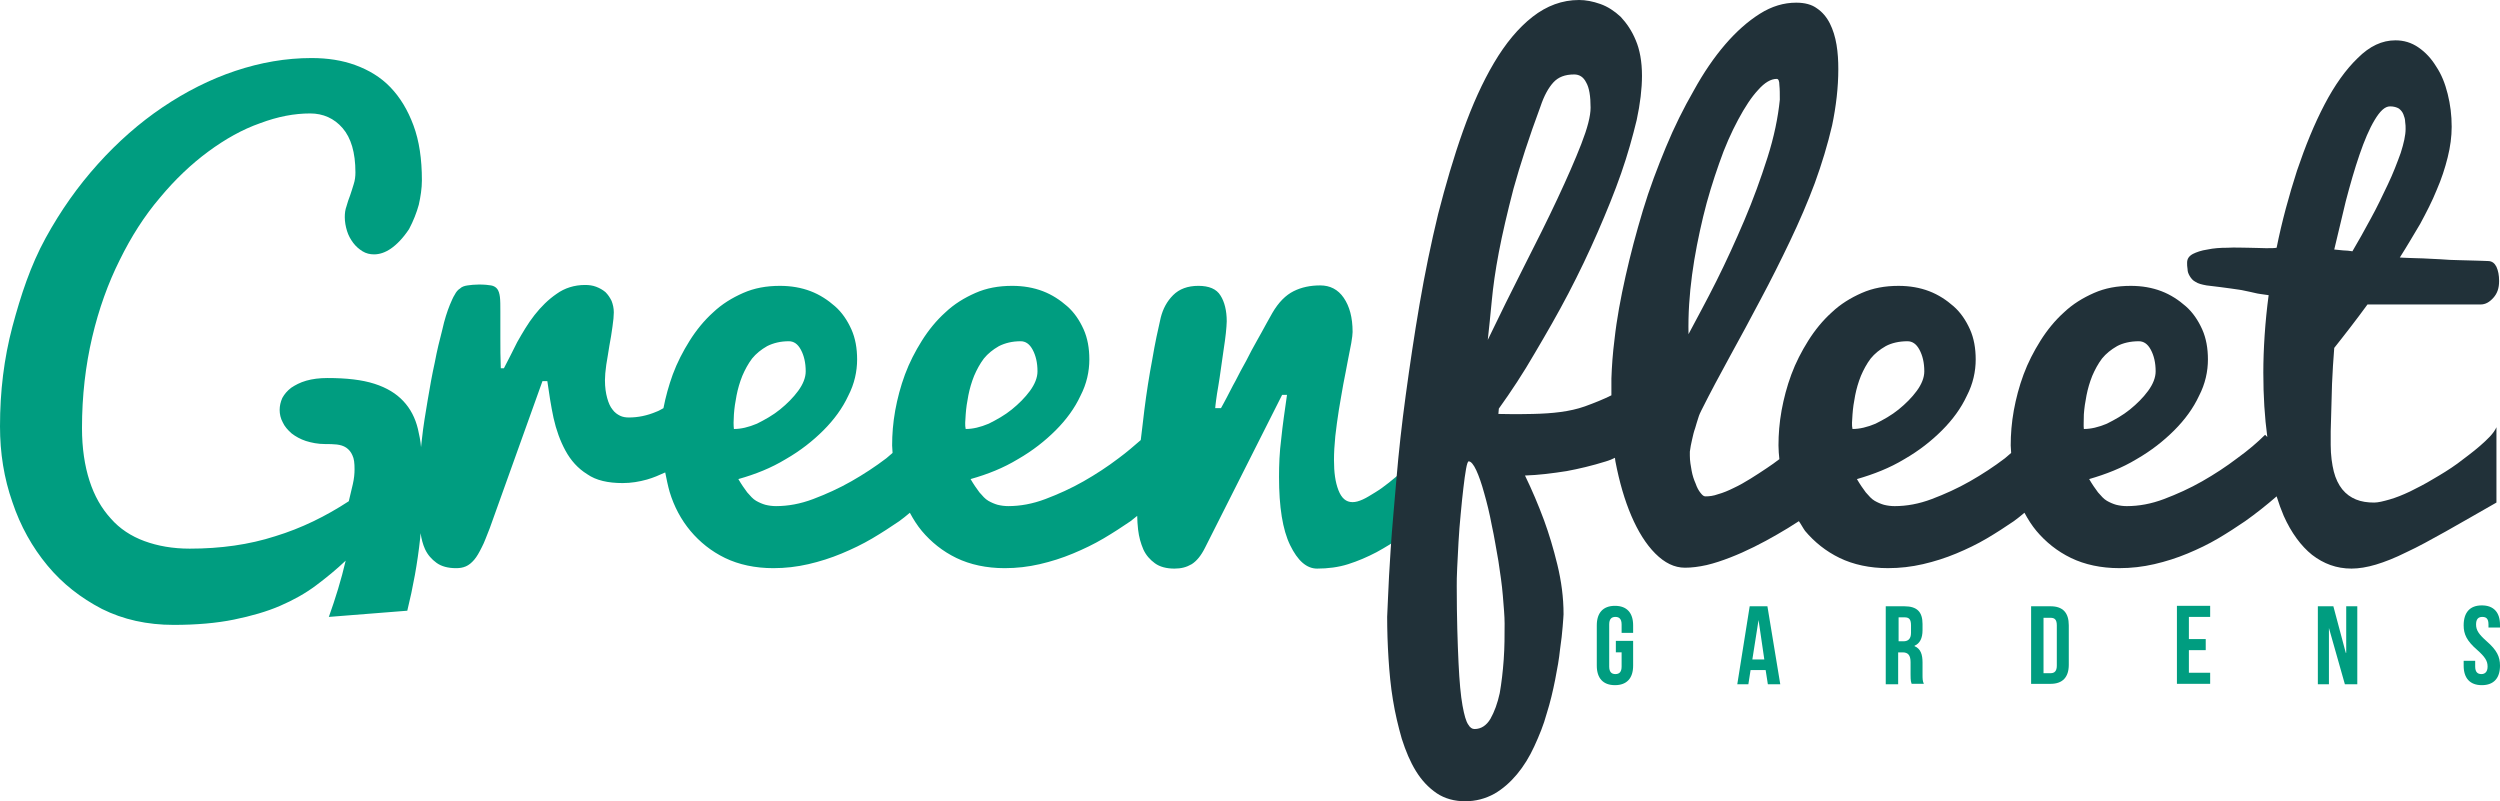
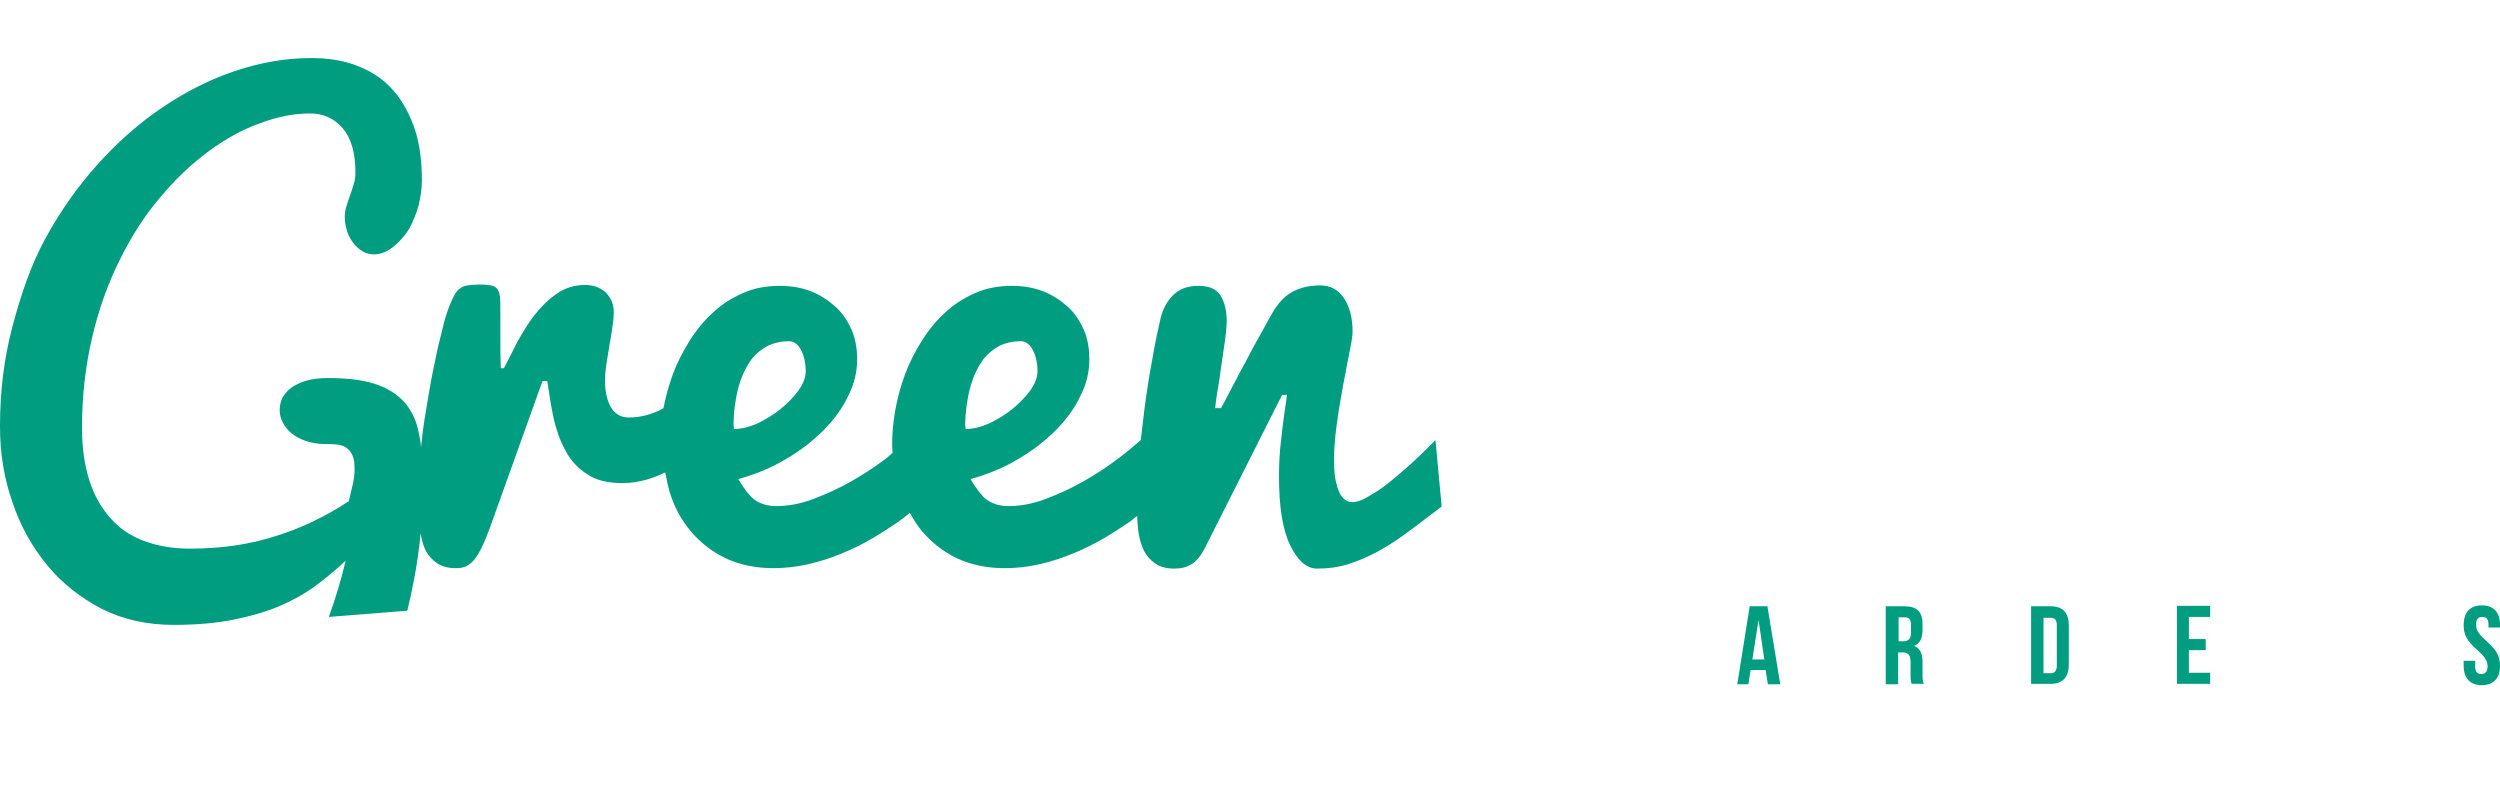
<svg xmlns="http://www.w3.org/2000/svg" version="1.1" id="Layer_1" x="0px" y="0px" viewBox="0 0 564.1 180.8" style="enable-background:new 0 0 564.1 180.8;" xml:space="preserve">
  <style type="text/css">
	.st0{fill:#009D80;}
	.st1{fill:#213139;}
</style>
  <g id="logo">
    <g id="subtext">
      <g>
-         <path class="st0" d="M364.6,144.6h3.9v5.6c0,2.8-1.4,4.4-4.1,4.4s-4.1-1.6-4.1-4.4v-9.1c0-2.8,1.4-4.4,4.1-4.4s4.1,1.6,4.1,4.4     v1.7h-2.6v-1.9c0-1.3-0.6-1.7-1.4-1.7c-0.9,0-1.4,0.5-1.4,1.7v9.5c0,1.3,0.6,1.7,1.4,1.7c0.9,0,1.4-0.5,1.4-1.7v-3.2h-1.3V144.6z     " />
        <path class="st0" d="M401.7,154.4h-2.8l-0.5-3.2H395l-0.5,3.2H392l2.8-17.6h4L401.7,154.4z M395.4,148.8h2.7l-1.3-8.9l0,0     L395.4,148.8z" />
        <path class="st0" d="M431.4,154.4c-0.2-0.5-0.3-0.7-0.3-2.2v-2.8c0-1.6-0.6-2.2-1.8-2.2h-1v7.2h-2.8v-17.6h4.2     c2.9,0,4.1,1.3,4.1,4v1.4c0,1.8-0.6,3-1.8,3.5v0.1c1.4,0.6,1.8,1.9,1.8,3.7v2.7c0,0.9,0,1.5,0.3,2.1h-2.7V154.4z M428.4,139.3     v5.4h1.1c1,0,1.7-0.5,1.7-1.9v-1.7c0-1.3-0.4-1.8-1.4-1.8H428.4z" />
        <path class="st0" d="M458.3,136.8h4.4c2.8,0,4.1,1.5,4.1,4.3v8.9c0,2.8-1.4,4.3-4.1,4.3h-4.4V136.8z M461.1,139.3v12.6h1.6     c0.9,0,1.4-0.5,1.4-1.7v-9.1c0-1.3-0.5-1.7-1.4-1.7h-1.6V139.3z" />
        <path class="st0" d="M493.9,144.2h3.8v2.5h-3.8v5.1h4.8v2.5h-7.5v-17.6h7.5v2.5h-4.8L493.9,144.2L493.9,144.2z" />
-         <path class="st0" d="M525.5,141.7L525.5,141.7v12.7H523v-17.6h3.5l2.8,10.5h0.1v-10.5h2.5v17.6h-2.8L525.5,141.7z" />
        <path class="st0" d="M560,136.6c2.7,0,4.1,1.6,4.1,4.4v0.6h-2.6v-0.7c0-1.3-0.5-1.7-1.4-1.7s-1.4,0.5-1.4,1.7     c0,1.3,0.6,2.2,2.4,3.8c2.3,2,3,3.5,3,5.5c0,2.8-1.4,4.4-4.1,4.4c-2.7,0-4.1-1.6-4.1-4.4v-1.1h2.6v1.3c0,1.3,0.6,1.7,1.4,1.7     s1.4-0.5,1.4-1.7c0-1.3-0.6-2.2-2.4-3.8c-2.3-2-3-3.5-3-5.5C555.9,138.2,557.3,136.6,560,136.6z" />
      </g>
    </g>
    <path id="green" class="st0" d="M323.9,99.3c-2.6,2.6-5,5-7.4,7c-1,0.9-2,1.7-3.1,2.6c-1,0.8-2.1,1.6-3.1,2.2s-1.9,1.2-2.8,1.6   s-1.6,0.6-2.3,0.6c-1.5,0-2.5-0.9-3.2-2.7s-1-4-1-6.8c0-1.6,0.1-3.4,0.3-5.4c0.2-1.9,0.5-3.9,0.8-5.9s0.7-3.9,1-5.8   c0.4-1.9,0.7-3.7,1-5.2c0.3-1.6,0.6-3,0.8-4.1c0.2-1.2,0.3-2,0.3-2.5c0-3.3-0.7-5.8-2-7.7c-1.3-1.9-3.1-2.8-5.3-2.8   c-2.2,0-4.2,0.4-6,1.3s-3.4,2.5-4.8,4.9c-0.3,0.5-0.8,1.4-1.4,2.5s-1.3,2.4-2.1,3.8c-0.8,1.4-1.6,2.9-2.4,4.5   c-0.9,1.6-1.7,3.1-2.4,4.5c-0.8,1.4-1.4,2.7-2,3.8c-0.6,1.1-1,1.9-1.3,2.4h-1.3c0-0.3,0.1-0.9,0.2-1.8s0.3-2,0.5-3.2s0.4-2.5,0.6-4   c0.2-1.4,0.4-2.8,0.6-4.2c0.2-1.4,0.4-2.6,0.5-3.7s0.2-2,0.2-2.7c0-2.4-0.5-4.4-1.4-5.8c-0.9-1.5-2.6-2.2-5-2.2s-4.3,0.7-5.7,2.1   c-1.4,1.4-2.3,3.1-2.8,5.1c-0.6,2.6-1.3,5.8-1.9,9.4c-0.7,3.7-1.3,7.5-1.8,11.5c-0.3,2.3-0.5,4.5-0.8,6.7c-1.5,1.3-3.1,2.7-5,4.1   c-2.5,1.9-5.1,3.6-7.9,5.2s-5.7,2.9-8.6,4c-2.9,1.1-5.7,1.6-8.4,1.6c-0.8,0-1.6-0.1-2.4-0.3c-0.7-0.2-1.4-0.5-2.1-0.9   c-0.7-0.4-1.3-1.1-2-1.9c-0.6-0.8-1.3-1.8-2-3c3.9-1.1,7.4-2.5,10.7-4.5c3.3-1.9,6.1-4.1,8.5-6.5c2.4-2.4,4.3-5,5.6-7.8   c1.4-2.7,2-5.5,2-8.2c0-2.5-0.4-4.8-1.3-6.8s-2.1-3.8-3.7-5.2c-1.6-1.4-3.4-2.6-5.5-3.4s-4.4-1.2-6.9-1.2c-3.1,0-5.8,0.5-8.3,1.6   s-4.8,2.5-6.8,4.4c-2,1.8-3.8,4-5.3,6.4s-2.8,4.9-3.8,7.6s-1.7,5.4-2.2,8.1c-0.5,2.8-0.7,5.4-0.7,7.9c0,0.6,0.1,1.1,0.1,1.7   c-0.5,0.4-0.9,0.8-1.4,1.2c-2.5,1.9-5.1,3.6-7.9,5.2c-2.8,1.6-5.7,2.9-8.6,4c-2.9,1.1-5.7,1.6-8.4,1.6c-0.8,0-1.6-0.1-2.4-0.3   c-0.7-0.2-1.4-0.5-2.1-0.9s-1.3-1.1-2-1.9c-0.6-0.8-1.3-1.8-2-3c3.9-1.1,7.4-2.5,10.7-4.5c3.3-1.9,6.1-4.1,8.5-6.5s4.3-5,5.6-7.8   c1.4-2.7,2-5.5,2-8.2c0-2.5-0.4-4.8-1.3-6.8c-0.9-2-2.1-3.8-3.7-5.2c-1.6-1.4-3.4-2.6-5.5-3.4s-4.4-1.2-6.9-1.2   c-3.1,0-5.8,0.5-8.3,1.6s-4.8,2.5-6.8,4.4c-2,1.8-3.8,4-5.3,6.4s-2.8,4.9-3.8,7.6c-0.9,2.5-1.6,5-2.1,7.6c-0.6,0.3-1,0.6-1.6,0.8   c-2.1,0.9-4.2,1.3-6.2,1.3c-0.7,0-1.4-0.1-2-0.4s-1.2-0.7-1.7-1.4c-0.5-0.6-0.9-1.5-1.2-2.6s-0.5-2.4-0.5-4c0-0.9,0.1-2.1,0.3-3.5   s0.5-2.8,0.7-4.3c0.3-1.5,0.5-2.9,0.7-4.3s0.3-2.4,0.3-3.2c0-1-0.2-1.8-0.5-2.6c-0.4-0.8-0.8-1.4-1.4-2c-0.6-0.5-1.3-0.9-2.1-1.2   c-0.8-0.3-1.6-0.4-2.5-0.4c-2.4,0-4.6,0.7-6.4,2c-1.9,1.3-3.5,2.9-5,4.8s-2.7,4-3.9,6.1c-1.1,2.2-2.1,4.2-3,5.9H113   c-0.1-2.3-0.1-4.6-0.1-6.9s0-4.3,0-5.9c0-1.4,0-2.5-0.1-3.3s-0.3-1.4-0.6-1.8s-0.8-0.7-1.4-0.8c-0.6-0.1-1.5-0.2-2.7-0.2   c-1,0-1.9,0.1-2.6,0.2s-1.3,0.3-1.7,0.7c-0.5,0.3-0.9,0.8-1.2,1.4c-0.4,0.6-0.7,1.4-1.1,2.3c-0.6,1.5-1.2,3.3-1.7,5.6   c-0.6,2.3-1.2,4.7-1.7,7.4c-0.6,2.7-1.1,5.5-1.6,8.5s-1,5.9-1.3,8.8c-0.1,0.6-0.1,1.2-0.2,1.8c-0.1-1.4-0.4-2.8-0.7-4.1   c-0.6-2.5-1.7-4.6-3.3-6.3c-1.6-1.7-3.7-3-6.5-3.9s-6.3-1.3-10.6-1.3c-1.8,0-3.4,0.2-4.8,0.6s-2.5,1-3.4,1.6   c-0.9,0.7-1.5,1.4-2,2.3c-0.4,0.9-0.6,1.8-0.6,2.7c0,0.9,0.2,1.9,0.7,2.8c0.4,0.9,1.1,1.7,2,2.5c0.9,0.7,2,1.3,3.2,1.7   c1.3,0.4,2.7,0.7,4.4,0.7c0.9,0,1.8,0,2.6,0.1c0.8,0.1,1.5,0.3,2.1,0.7c0.6,0.4,1.1,1,1.4,1.7c0.4,0.8,0.5,1.8,0.5,3.2   c0,1-0.1,2.1-0.4,3.4c-0.3,1.2-0.6,2.5-0.9,3.8c-5.2,3.4-10.7,6.1-16.6,7.9c-5.9,1.9-12.3,2.8-19.3,2.8c-3.8,0-7.2-0.6-10.2-1.7   c-3-1.1-5.6-2.8-7.6-5.1c-2.1-2.3-3.7-5.1-4.8-8.5s-1.7-7.4-1.7-11.9c0-7.3,0.8-14.1,2.3-20.5s3.6-12.2,6.2-17.4   c2.6-5.3,5.6-10,9.1-14.1c3.4-4.1,7.1-7.6,10.9-10.4c3.8-2.8,7.7-5,11.7-6.4c4-1.5,7.7-2.2,11.3-2.2c2.9,0,5.4,1.1,7.3,3.3   s2.9,5.5,2.9,10c0,0.9-0.1,1.8-0.4,2.7s-0.5,1.7-0.8,2.5c-0.3,0.8-0.6,1.6-0.8,2.4c-0.3,0.8-0.4,1.6-0.4,2.5c0,1.1,0.2,2.1,0.5,3.1   s0.8,1.9,1.4,2.7s1.3,1.4,2.1,1.9c0.8,0.5,1.7,0.7,2.6,0.7c1.2,0,2.5-0.4,3.8-1.3s2.7-2.3,4.1-4.4c1-1.9,1.7-3.7,2.2-5.5   c0.4-1.8,0.7-3.7,0.7-5.5c0-4.8-0.6-8.9-1.9-12.4s-3-6.3-5.2-8.6s-4.9-3.9-7.9-5s-6.3-1.6-9.9-1.6c-5.8,0-11.5,1-17.2,2.9   s-11.2,4.7-16.4,8.2S26.6,32,22.1,37s-8.4,10.5-11.8,16.7c-3.4,6.2-5.6,12.9-7.5,20C0.9,80.9,0,88.3,0,96.2c0,6,0.9,11.7,2.8,17.1   c1.8,5.4,4.5,10.2,7.9,14.3c3.4,4.1,7.5,7.3,12.3,9.8c4.8,2.4,10.2,3.6,16.2,3.6c5.1,0,9.7-0.4,13.6-1.2s7.4-1.8,10.4-3.1   s5.7-2.8,8.1-4.6s4.6-3.6,6.7-5.6c-1,4.3-2.3,8.5-3.8,12.7l17.7-1.4c1.3-5.3,2.3-10.7,2.9-16.3c0-0.4,0.1-0.8,0.1-1.2   c0.2,1.3,0.5,2.5,1,3.6c0.6,1.3,1.5,2.3,2.6,3.1s2.6,1.2,4.4,1.2c0.8,0,1.5-0.1,2.2-0.4c0.7-0.3,1.3-0.8,1.9-1.5s1.1-1.6,1.7-2.8   c0.6-1.1,1.1-2.6,1.8-4.3L122.4,86h1.1c0.4,2.8,0.8,5.5,1.4,8.3c0.6,2.7,1.5,5.2,2.7,7.4s2.8,4,4.9,5.3c2,1.4,4.7,2,8,2   c1.9,0,3.7-0.3,5.5-0.8c1.4-0.4,2.8-1,4.1-1.6c0.3,1.5,0.6,3,1,4.4c1,3.3,2.6,6.3,4.7,8.8c2.1,2.5,4.7,4.6,7.8,6.1   s6.8,2.3,10.9,2.3c2.7,0,5.3-0.3,7.9-0.9c2.6-0.6,5.1-1.4,7.5-2.4s4.7-2.1,6.9-3.4c2.2-1.3,4.2-2.6,6.1-3.9   c0.8-0.6,1.6-1.2,2.4-1.9c0.8,1.5,1.7,2.9,2.7,4.1c2.1,2.5,4.7,4.6,7.8,6.1s6.8,2.3,10.9,2.3c2.7,0,5.3-0.3,7.9-0.9   c2.6-0.6,5.1-1.4,7.5-2.4c2.4-1,4.7-2.1,6.9-3.4c2.2-1.3,4.2-2.6,6.1-3.9c0.5-0.4,1-0.8,1.5-1.2c0,1,0.1,2.1,0.2,3.1   c0.2,1.7,0.6,3.1,1.2,4.5c0.6,1.3,1.5,2.3,2.6,3.1s2.6,1.2,4.4,1.2c1.5,0,2.7-0.3,3.9-1c1.1-0.7,2.1-1.9,3-3.7l17.4-34.5h1.1   c-0.5,3.5-1,6.9-1.3,9.9c-0.4,3.1-0.5,5.9-0.5,8.6c0,6.8,0.8,11.9,2.5,15.4s3.7,5.3,6.1,5.3s4.8-0.3,7-1s4.3-1.6,6.4-2.7   c2-1.1,4-2.3,5.9-3.7s3.7-2.7,5.5-4.1l3.3-2.5L323.9,99.3z M165.6,93.5c0.1-1.4,0.3-2.8,0.6-4.3s0.7-2.9,1.3-4.4   c0.6-1.4,1.3-2.7,2.2-3.9c0.9-1.1,2-2,3.4-2.8c1.4-0.7,3-1.1,4.9-1.1c1.1,0,2,0.6,2.7,1.9s1.1,2.9,1.1,4.9c0,1.4-0.6,2.9-1.7,4.4   c-1.1,1.5-2.5,2.9-4.1,4.2c-1.6,1.3-3.4,2.3-5.2,3.2c-1.9,0.8-3.6,1.2-5.2,1.2C165.5,96,165.5,94.9,165.6,93.5z M217.9,93.5   c0.1-1.4,0.3-2.8,0.6-4.3s0.7-2.9,1.3-4.4c0.6-1.4,1.3-2.7,2.2-3.9c0.9-1.1,2-2,3.4-2.8c1.4-0.7,3-1.1,4.9-1.1c1.1,0,2,0.6,2.7,1.9   s1.1,2.9,1.1,4.9c0,1.4-0.6,2.9-1.7,4.4c-1.1,1.5-2.5,2.9-4.1,4.2c-1.6,1.3-3.4,2.3-5.2,3.2c-1.9,0.8-3.6,1.2-5.2,1.2   C217.7,96,217.8,94.9,217.9,93.5z" />
-     <path id="fleet" class="st1" d="M559.6,100.6c-1.6,1.4-3.4,2.7-5.1,4c-1.8,1.3-3.6,2.4-5.5,3.5c-1.8,1.1-3.6,2-5.2,2.8   c-1.7,0.8-3.2,1.4-4.6,1.8c-1.4,0.4-2.6,0.7-3.5,0.7c-1.5,0-2.9-0.2-4.1-0.7c-1.2-0.5-2.2-1.2-3.1-2.3c-0.8-1-1.5-2.4-1.9-4   s-0.7-3.7-0.7-6c0-0.9,0-1.9,0-3.1c0-1.1,0.1-2.3,0.1-3.5s0.1-2.4,0.1-3.6s0.1-2.4,0.1-3.6c0.1-2.7,0.3-5.4,0.5-8.1   c1.1-1.4,2.3-2.9,3.6-4.6s2.6-3.4,3.9-5.2h25.5c1.1,0,2-0.5,2.9-1.5s1.3-2.2,1.3-3.8c0-1.3-0.2-2.3-0.6-3.2c-0.4-0.8-1-1.3-1.9-1.3   c-0.8,0-1.7-0.1-2.9-0.1s-2.4-0.1-3.7-0.1s-2.7-0.1-4.1-0.2c-1.4-0.1-2.7-0.1-4-0.2c-1.2,0-2.3-0.1-3.2-0.1s-1.6-0.1-2-0.1   c1.6-2.5,3.1-5.1,4.6-7.6c1.4-2.6,2.7-5.1,3.7-7.6c1.1-2.5,1.9-5,2.5-7.4s0.9-4.7,0.9-6.9c0-2.6-0.3-5-0.9-7.4   c-0.6-2.4-1.4-4.4-2.6-6.2c-1.1-1.8-2.4-3.2-4-4.3c-1.6-1.1-3.3-1.6-5.2-1.6c-3,0-5.8,1.3-8.5,4c-2.7,2.6-5.2,6.1-7.5,10.5   s-4.3,9.3-6.2,14.9c-1.8,5.6-3.4,11.4-4.6,17.4c-0.4,0.1-1.3,0.1-2.4,0.1c-1.2,0-2.5-0.1-4-0.1s-3-0.1-4.7,0   c-1.6,0-3.1,0.1-4.5,0.4c-1.4,0.2-2.5,0.6-3.3,1c-0.9,0.5-1.3,1.1-1.3,2c0,0.4,0,0.9,0.1,1.4c0,0.6,0.2,1.1,0.5,1.6s0.7,1,1.3,1.3   c0.6,0.4,1.4,0.6,2.5,0.8c2.4,0.3,4.2,0.5,5.5,0.7s2.3,0.3,3.1,0.5s1.6,0.3,2.3,0.5s1.8,0.3,3.1,0.5c-0.4,3-0.7,6-0.9,9   s-0.3,5.8-0.3,8.5c0,5.3,0.3,10,0.9,14.5l-0.5-0.5c-1.7,1.7-3.8,3.5-6.3,5.3c-2.5,1.9-5.1,3.6-7.9,5.2c-2.8,1.6-5.7,2.9-8.6,4   s-5.7,1.6-8.4,1.6c-0.8,0-1.6-0.1-2.4-0.3c-0.7-0.2-1.4-0.5-2.1-0.9s-1.3-1.1-2-1.9c-0.6-0.8-1.3-1.8-2-3c3.8-1.1,7.4-2.5,10.7-4.5   c3.3-1.9,6.1-4.1,8.5-6.5s4.3-5,5.6-7.8c1.4-2.7,2-5.5,2-8.2c0-2.5-0.4-4.8-1.3-6.8c-0.9-2-2.1-3.8-3.7-5.2   c-1.6-1.4-3.4-2.6-5.5-3.4s-4.4-1.2-6.9-1.2c-3.1,0-5.8,0.5-8.3,1.6s-4.8,2.5-6.8,4.4c-2,1.8-3.8,4-5.3,6.4s-2.8,4.9-3.8,7.6   s-1.7,5.4-2.2,8.1c-0.5,2.8-0.7,5.4-0.7,7.9c0,0.6,0.1,1.1,0.1,1.7c-0.5,0.4-0.9,0.8-1.4,1.2c-2.5,1.9-5.1,3.6-7.9,5.2   s-5.7,2.9-8.6,4s-5.7,1.6-8.4,1.6c-0.8,0-1.6-0.1-2.4-0.3c-0.7-0.2-1.4-0.5-2.1-0.9s-1.3-1.1-2-1.9c-0.6-0.8-1.3-1.8-2-3   c3.8-1.1,7.4-2.5,10.7-4.5c3.3-1.9,6.1-4.1,8.5-6.5s4.3-5,5.6-7.8c1.4-2.7,2-5.5,2-8.2c0-2.5-0.4-4.8-1.3-6.8s-2.1-3.8-3.7-5.2   c-1.6-1.4-3.4-2.6-5.5-3.4s-4.4-1.2-6.9-1.2c-3.1,0-5.8,0.5-8.3,1.6s-4.8,2.5-6.8,4.4c-2,1.8-3.8,4-5.3,6.4s-2.8,4.9-3.8,7.6   s-1.7,5.4-2.2,8.1c-0.5,2.8-0.7,5.4-0.7,7.9c0,1.1,0.1,2.1,0.2,3.1c-0.9,0.7-1.9,1.4-2.8,2c-1.2,0.8-2.4,1.6-3.7,2.4   c-1.3,0.8-2.5,1.5-3.8,2.1c-1.2,0.6-2.4,1.1-3.5,1.4c-1.1,0.4-2,0.5-2.9,0.5c-0.4,0-0.7-0.3-1.1-0.8s-0.8-1.2-1.1-2.1   c-0.4-0.9-0.7-1.8-0.9-2.9c-0.2-1.1-0.4-2.2-0.4-3.4v-0.9c0.1-0.9,0.3-1.8,0.5-2.7c0.2-0.9,0.4-1.8,0.7-2.6   c0.2-0.8,0.5-1.6,0.7-2.3c0.2-0.7,0.5-1.3,0.7-1.7c2-4,4.2-8.1,6.5-12.3c2.3-4.2,4.6-8.4,6.9-12.8c2.3-4.3,4.5-8.7,6.6-13.1   s4-8.8,5.6-13.1c1.6-4.4,2.9-8.7,3.9-13c0.9-4.3,1.4-8.6,1.4-12.7c0-1.9-0.1-3.7-0.4-5.5s-0.8-3.4-1.5-4.8s-1.7-2.6-2.9-3.4   c-1.2-0.9-2.8-1.3-4.7-1.3c-2.8,0-5.5,0.8-8.2,2.5s-5.3,4-7.8,6.9s-4.9,6.4-7.1,10.4c-2.3,4-4.4,8.2-6.3,12.8s-3.7,9.3-5.2,14.3   s-2.8,9.9-3.9,14.8s-2,9.7-2.5,14.3c-0.4,3.1-0.6,6-0.7,8.8c0,0,0,1.6,0,3.8c-1.8,0.9-3.8,1.7-6,2.5c-3.4,1.2-7.3,1.6-11.7,1.7   c-3.6,0.1-7.8,0-7.8,0l0.1-1.2c2.8-3.9,5.5-8,8.1-12.5c2.6-4.4,5.2-8.9,7.6-13.5s4.6-9.2,6.6-13.8s3.8-9,5.3-13.3   c1.5-4.3,2.6-8.3,3.5-12c0.8-3.7,1.2-7.1,1.2-10c0-3.2-0.5-5.9-1.4-8c-0.9-2.2-2.1-3.9-3.4-5.3c-1.4-1.3-2.9-2.3-4.6-2.9   S357.8,0,356.3,0c-3.8,0-7.3,1.3-10.5,3.8s-6.1,6-8.7,10.4s-4.9,9.5-7,15.4s-3.9,12.1-5.6,18.7c-1.6,6.6-3,13.4-4.2,20.4   s-2.2,13.8-3.1,20.4s-1.6,12.9-2.1,18.9c-0.5,5.9-1,11.2-1.3,15.8s-0.5,8.2-0.6,10.9s-0.2,4.2-0.2,4.5c0,3,0.1,6.1,0.3,9.3   c0.2,3.2,0.5,6.4,1,9.4c0.5,3.1,1.2,6,2,8.8c0.9,2.8,1.9,5.2,3.2,7.3c1.3,2.1,2.8,3.7,4.7,5c1.8,1.2,4,1.8,6.4,1.8s4.6-0.6,6.6-1.7   c1.9-1.1,3.6-2.6,5.1-4.4c1.5-1.8,2.8-3.9,3.9-6.3c1.1-2.4,2.1-4.8,2.8-7.4c0.8-2.5,1.4-5.1,1.9-7.6s0.9-4.8,1.1-6.8   c0.3-2.1,0.5-3.8,0.6-5.2s0.2-2.4,0.2-2.8c0-3.8-0.5-7.5-1.4-11.2s-1.9-7-3-10c-1.3-3.5-2.7-6.8-4.3-10.1c3.1-0.1,6.2-0.5,9.4-1   c2.7-0.5,5.7-1.2,8.9-2.2c0.7-0.2,1.4-0.5,2-0.8c0,0.3,0.1,0.6,0.1,0.8c0.9,4.7,2.1,8.8,3.6,12.3c1.5,3.5,3.3,6.4,5.4,8.5   s4.3,3.2,6.7,3.2c1.5,0,3.1-0.2,4.9-0.6c1.7-0.4,3.5-1,5.3-1.7s3.6-1.5,5.4-2.4s3.5-1.8,5.2-2.8c1.6-0.9,3.2-1.9,4.9-3   c0.5,0.7,0.9,1.5,1.4,2.2c2.1,2.5,4.7,4.6,7.8,6.1c3.1,1.5,6.8,2.3,10.9,2.3c2.7,0,5.3-0.3,7.9-0.9c2.6-0.6,5.1-1.4,7.5-2.4   s4.7-2.1,6.9-3.4c2.2-1.3,4.2-2.6,6.1-3.9c0.8-0.6,1.6-1.2,2.4-1.9c0.8,1.5,1.7,2.9,2.7,4.1c2.1,2.5,4.7,4.6,7.8,6.1   c3.1,1.5,6.8,2.3,10.9,2.3c2.7,0,5.3-0.3,7.9-0.9c2.6-0.6,5.1-1.4,7.5-2.4s4.7-2.1,6.9-3.4c2.2-1.3,4.2-2.6,6.1-3.9   c2.4-1.7,4.8-3.6,7.1-5.6c0.5,1.6,1,3,1.6,4.4c1.7,3.8,3.9,6.8,6.4,8.8c2.6,2,5.5,3.1,8.9,3.1c1.6,0,3.5-0.3,5.5-0.9   c2-0.6,4.3-1.5,6.9-2.8c2.6-1.2,5.5-2.8,8.9-4.7c3.3-1.9,7.1-4,11.4-6.5v-17C562.7,97.8,561.2,99.2,559.6,100.6z M529.3,45.4   c1-3.8,2-7.3,3.1-10.5c1.1-3.2,2.2-5.8,3.4-7.8s2.3-3.1,3.5-3.1c0.8,0,1.5,0.2,2,0.5c0.5,0.4,0.8,0.8,1,1.3s0.4,1.1,0.4,1.7   c0.1,0.6,0.1,1.1,0.1,1.6c0,1.4-0.4,3.2-1.1,5.4c-0.8,2.2-1.7,4.6-2.9,7.1s-2.4,5.1-3.9,7.8c-1.4,2.6-2.8,5.1-4.1,7.3   c-0.7-0.1-1.4-0.2-2.1-0.2c-0.7-0.1-1.3-0.1-2-0.2C527.5,52.9,528.4,49.2,529.3,45.4z M336.6,67.9c0.3-3.2,0.8-6.8,1.6-11   c0.8-4.2,1.9-8.9,3.3-14.3C343,37.2,345,31,347.6,24c0.8-2.4,1.8-4.2,2.9-5.4c1.1-1.2,2.6-1.8,4.7-1.8c1.2,0,2.1,0.6,2.7,1.8   c0.7,1.2,1,3.1,1,5.7c0,1.9-0.7,4.6-2.1,8.2s-3.2,7.7-5.4,12.4c-2.2,4.7-4.7,9.7-7.5,15.2s-5.5,11-8.2,16.6   C336,74,336.3,71.1,336.6,67.9z M339.3,148.8c-0.2,2.8-0.5,5.3-0.9,7.6c-0.5,2.3-1.2,4.2-2.1,5.8c-0.9,1.5-2.1,2.3-3.6,2.3   c-0.5,0-1-0.3-1.4-1c-0.5-0.7-0.9-2.1-1.3-4.3s-0.7-5.4-0.9-9.7c-0.2-4.3-0.4-10-0.4-17.2c0-1,0-2.4,0.1-4.2s0.2-3.7,0.3-5.8   c0.1-2.1,0.3-4.2,0.5-6.4c0.2-2.2,0.4-4.1,0.6-5.8c0.2-1.7,0.4-3.2,0.6-4.3c0.2-1.1,0.4-1.7,0.6-1.7c0.5,0,1.1,0.7,1.7,2   s1.2,3,1.8,5.2c0.6,2.1,1.2,4.5,1.7,7.2c0.6,2.7,1,5.4,1.5,8.1c0.4,2.7,0.8,5.3,1,7.8s0.4,4.6,0.4,6.3   C339.5,143.4,339.5,146,339.3,148.8z M381.8,62c0.6-4.5,1.5-8.9,2.5-13.1s2.3-8.3,3.6-12c1.3-3.8,2.8-7.1,4.3-9.9   c1.5-2.8,3-5.1,4.5-6.7c1.5-1.7,2.9-2.5,4.2-2.5c0.4,0,0.6,0.5,0.6,1.4c0.1,0.9,0.1,2,0.1,3.3c-0.4,4-1.3,8.4-2.8,13.1   c-1.5,4.7-3.2,9.4-5.2,14.1s-4.1,9.3-6.3,13.7c-2.2,4.4-4.4,8.4-6.3,12C380.9,70.8,381.2,66.5,381.8,62z M418,93.5   c0.1-1.4,0.3-2.8,0.6-4.3c0.3-1.5,0.7-2.9,1.3-4.4c0.6-1.4,1.3-2.7,2.2-3.9c0.9-1.1,2-2,3.4-2.8c1.3-0.7,3-1.1,4.9-1.1   c1.1,0,2,0.6,2.7,1.9s1.1,2.9,1.1,4.9c0,1.4-0.6,2.9-1.7,4.4s-2.5,2.9-4.1,4.2c-1.6,1.3-3.4,2.3-5.2,3.2c-1.9,0.8-3.6,1.2-5.2,1.2   C417.8,96,417.9,94.9,418,93.5z M470.2,93.5c0.1-1.4,0.3-2.8,0.6-4.3c0.3-1.5,0.7-2.9,1.3-4.4c0.6-1.4,1.3-2.7,2.2-3.9   c0.9-1.1,2-2,3.4-2.8c1.3-0.7,3-1.1,4.9-1.1c1.1,0,2,0.6,2.7,1.9s1.1,2.9,1.1,4.9c0,1.4-0.6,2.9-1.7,4.4s-2.5,2.9-4.1,4.2   c-1.6,1.3-3.4,2.3-5.2,3.2c-1.9,0.8-3.6,1.2-5.2,1.2C470.1,96,470.2,94.9,470.2,93.5z" />
  </g>
</svg>